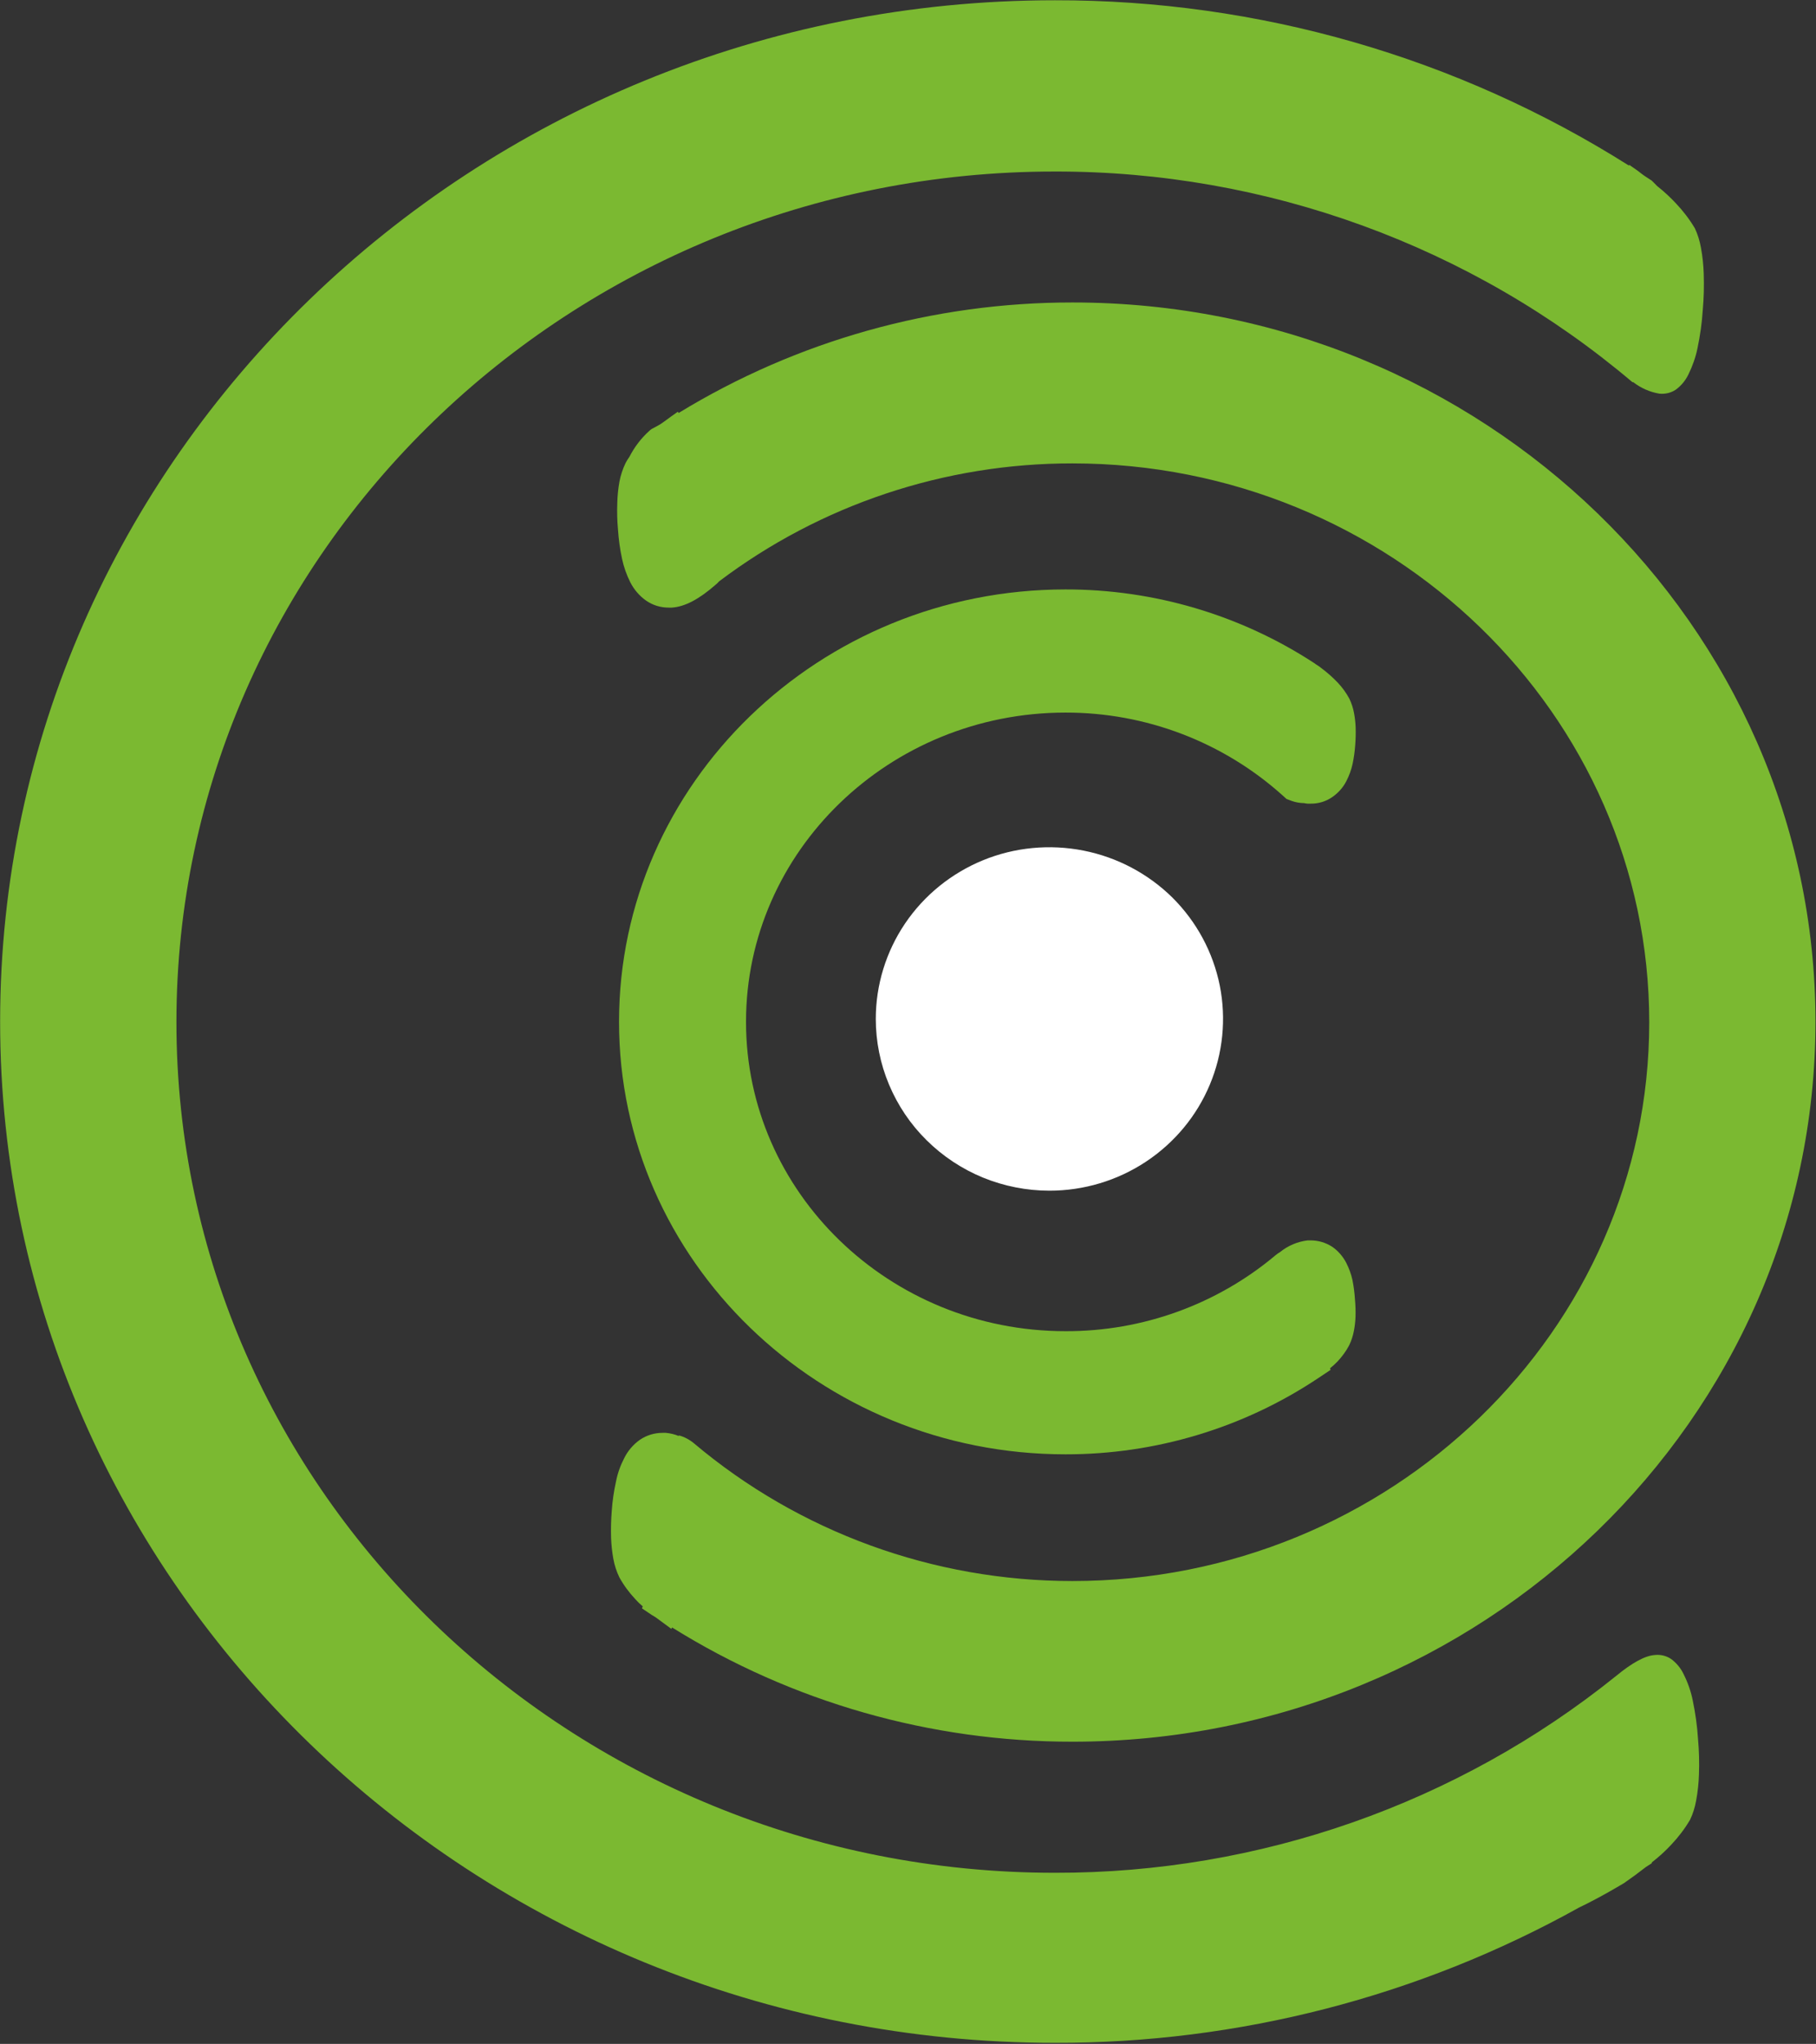
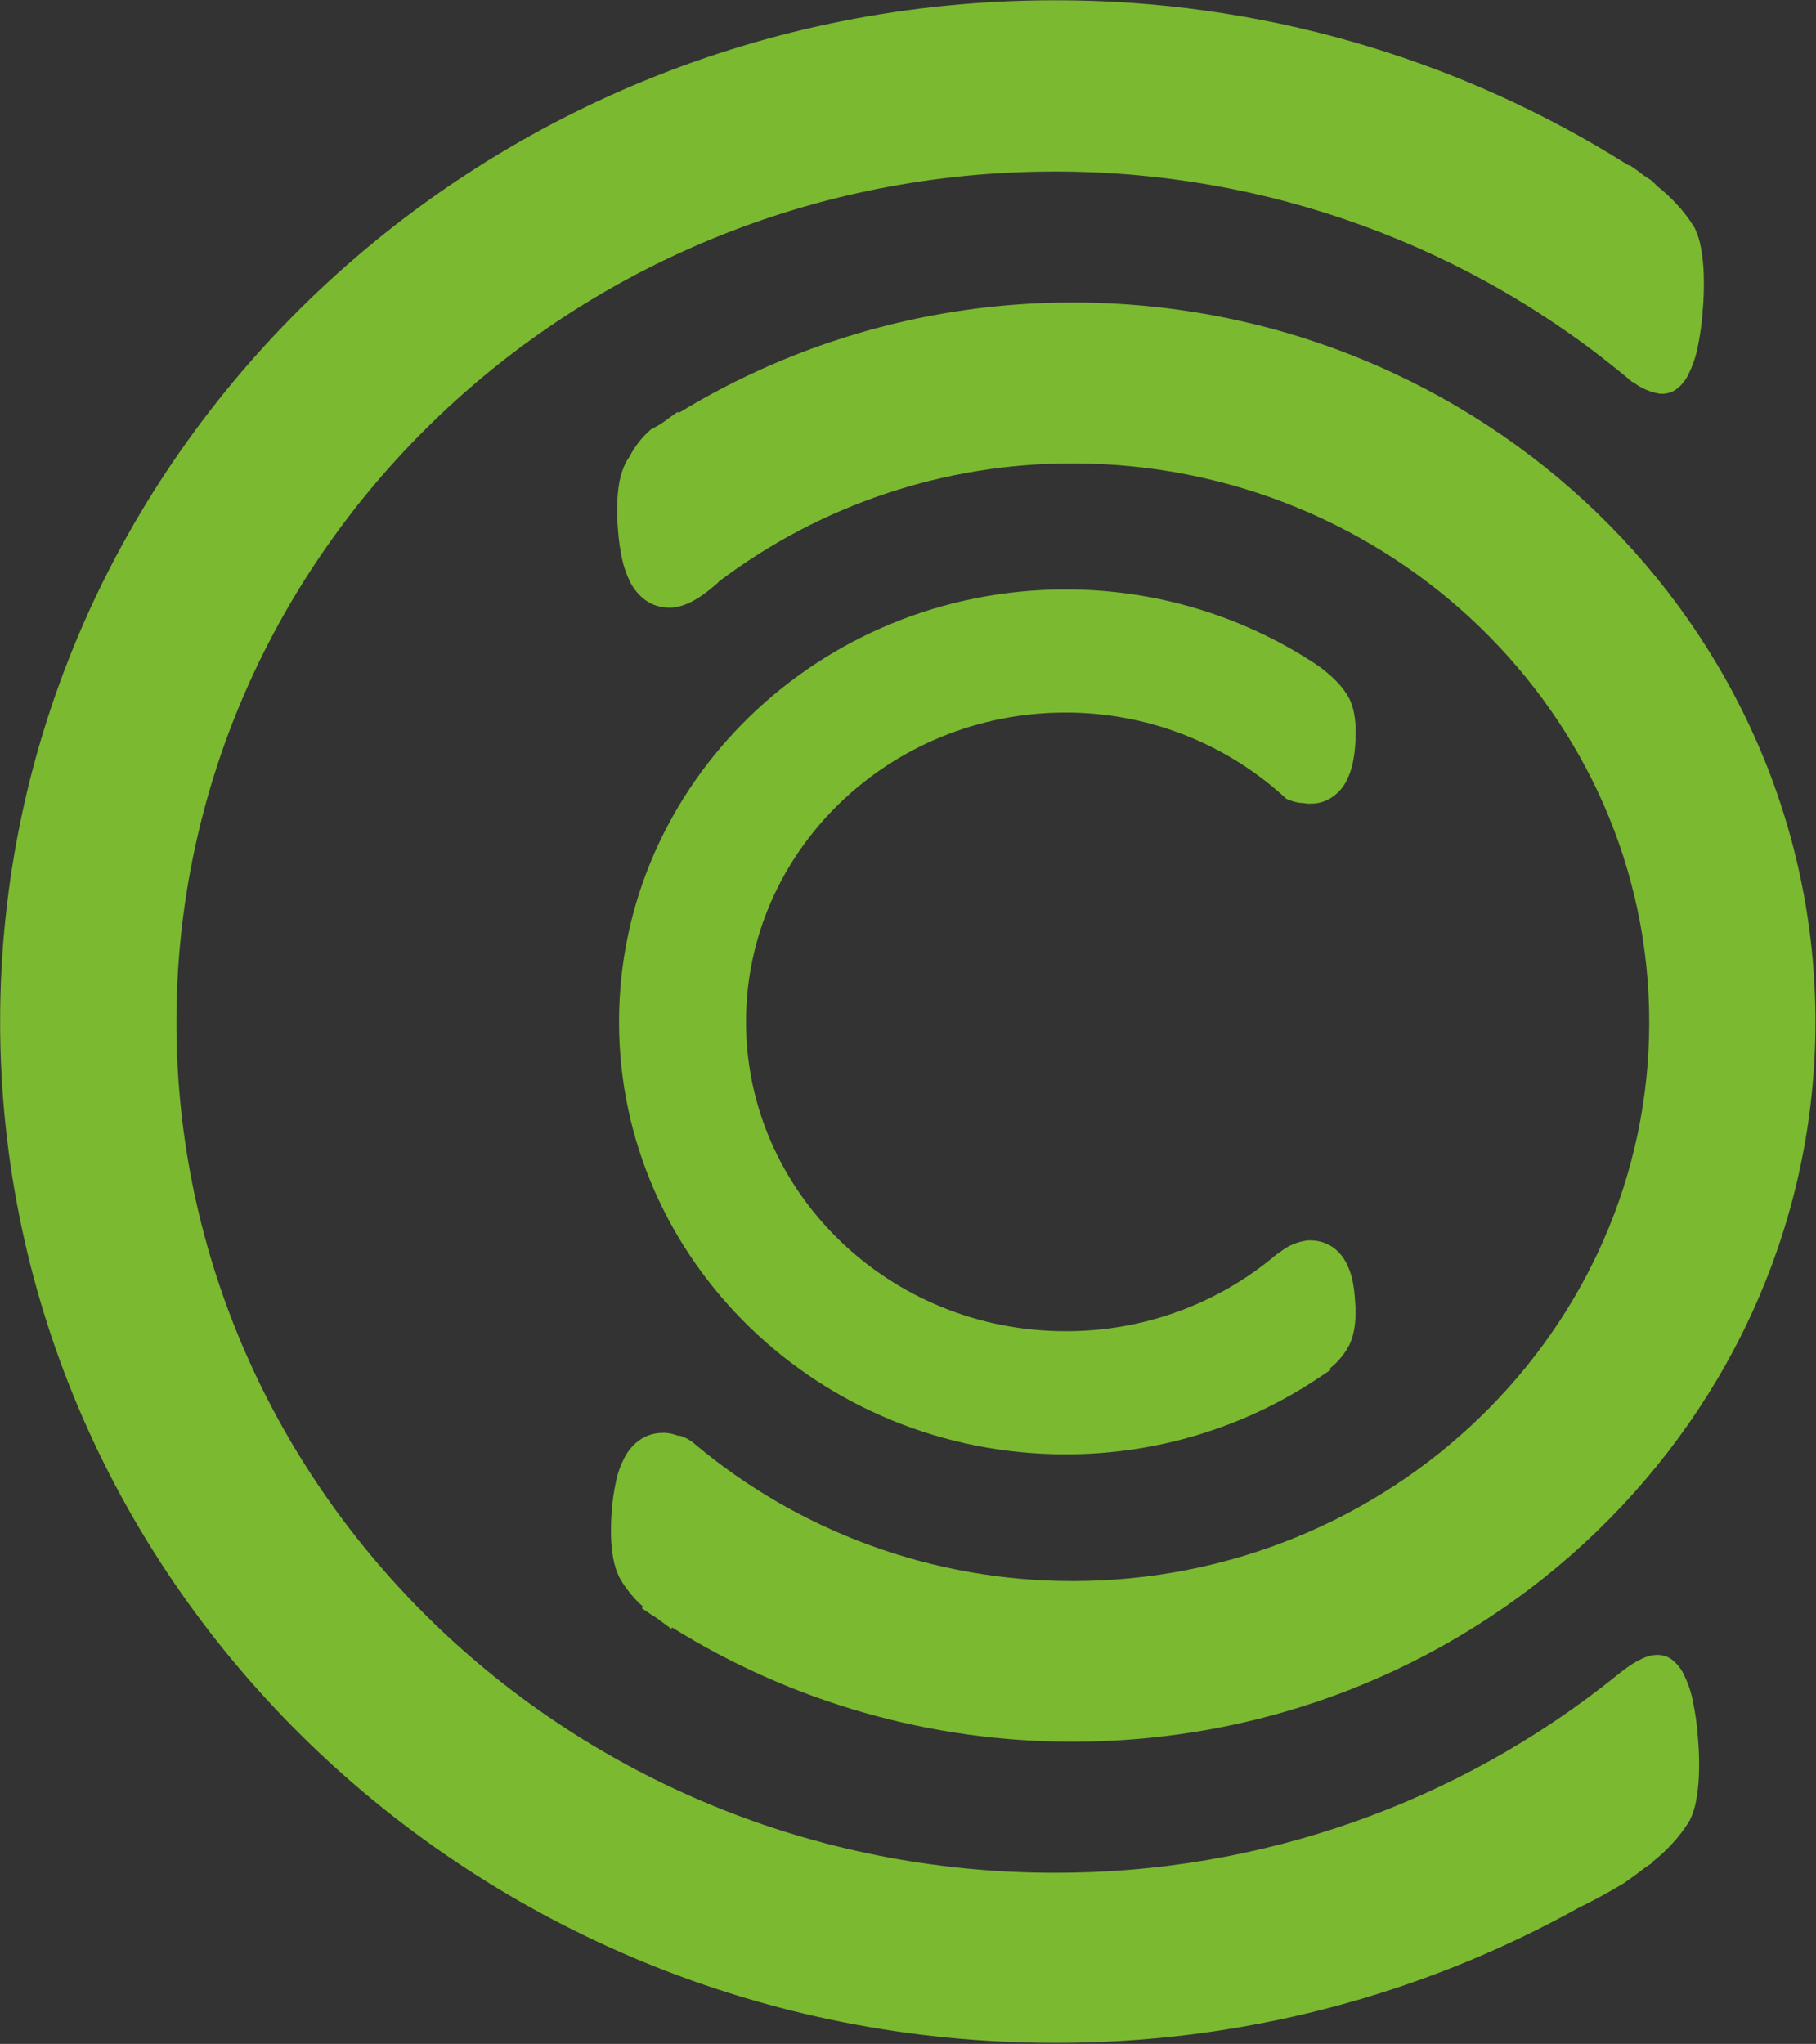
<svg xmlns="http://www.w3.org/2000/svg" version="1.2" viewBox="0 0 1370 1542" width="1370" height="1542">
  <rect x="0" y="0" width="1370" height="1542" fill="#333333" stroke="none" />
  <defs>
    <clipPath clipPathUnits="userSpaceOnUse" id="cp1">
      <path d="m0 0.47h7025.36v2695.18h-7025.36z" />
    </clipPath>
  </defs>
  <style>.a{fill:#fff}.b{fill:#7bb931}</style>
  <g clip-path="url(#cp1)">
-     <path class="a" d="m791.7 898.3c25.9 0 51.2-7.6 72.7-21.8 21.6-14.3 38.4-34.5 48.3-58.2 9.9-23.6 12.5-49.7 7.5-74.8-5.1-25.2-17.5-48.2-35.8-66.4-18.4-18.1-41.7-30.4-67.1-35.4-25.4-5-51.8-2.5-75.7 7.3-23.9 9.8-44.4 26.4-58.8 47.7-14.4 21.3-22.1 46.4-22.1 72 0 17 3.4 33.9 10 49.6 6.6 15.7 16.2 30 28.4 42 12.1 12 26.6 21.6 42.4 28.1 15.9 6.5 33 9.9 50.2 9.9z" />
    <path class="b" d="m1285.3 206.5q-0.3-9.9-2.1-19.6c-0.9-5.1-2.4-10-4.6-14.7-4-6.7-8.8-13-14.2-18.7q-6.6-7.1-14.2-13.1c-2.4-2.5-4.2-4.2-4.2-4.2-2.5-1.7-5.3-3.3-7.7-5.2-2.4-2-6-4.4-9.3-6.7 0 0 0 0.5 0 0.7-129.4-81.8-279.8-125.1-433.3-124.8-438.7 0-795.6 345.6-795.6 770.5 0 424.9 357.1 770.5 795.6 770.5 138.6 0.3 274.9-34.9 395.6-102.1 16.6-7.9 34-18.5 34-18.5 6.2-4.3 11.6-8.3 16.3-12l4.5-2.9q0-0.3 0-0.6 7.9-6.1 14.7-13.4c5.4-5.7 10.2-12 14.2-18.8 2.2-4.6 3.7-9.5 4.6-14.6q1.8-9.7 2.1-19.6 0.5-13.4-0.7-26.7c-0.6-9.8-2-19.6-4-29.2-1.4-6.9-3.7-13.5-6.9-19.8-2.1-4.5-5.4-8.4-9.4-11.4-3.6-2.4-8-3.5-12.3-3-7.4 0.5-17.2 5.9-29.2 15.8-119.6 96.3-269.2 148.8-423.4 148.5-365.4 0-662.7-287.9-662.7-641.8 0-353.9 297.1-641.7 662.5-641.7 159.8-0.3 314.5 56.1 435.9 158.9 0 0 0.4 0 0.6 0 5.8 4.5 12.6 7.5 19.8 8.7 4.4 0.4 8.7-0.6 12.3-3 4.1-3 7.3-6.9 9.5-11.4 3.1-6.3 5.5-13 6.9-19.9 2-9.6 3.4-19.3 4-29.1 0.8-8.9 1-17.8 0.7-27.1z" />
    <path class="b" d="m1369.6 771c0-299.3-251.4-542.8-560.4-542.8-105-0.1-208 28.8-297.3 83.4l-0.5-1c-3.9 2.7-7.3 5.2-10.7 7.7-3.3 2.5-6 3.6-9 5.3l-1 0.7-0.9 0.8c-6.2 5.6-11.2 12.2-15 19.6q-1.6 2.2-2.9 4.7c-2.1 4.4-3.7 9.2-4.6 14q-1.4 7.9-1.6 15.8-0.4 10.2 0.5 20.2c0.5 7.5 1.5 14.9 3.1 22.3 1.3 6.1 3.4 12 6.2 17.6 2.8 5.5 6.9 10.3 11.9 13.8 5 3.5 10.9 5.3 17 5.3h2.5c9.9-0.7 20.4-6.3 32.9-17.2q1.5-1.2 2.7-2.6c76.5-57.8 170.2-89.1 266.5-89 239.8 0 435.2 189.1 435.2 421.6 0 232.5-195.3 421.6-435.2 421.6-104.8 0-206.1-36.9-285.7-104.1-3.3-2.7-7.1-4.7-11.2-5.8v0.5c-3.1-1.3-6.4-2.1-9.8-2.4h-2.5c-6.1 0-12 1.8-17 5.2-5.1 3.6-9.2 8.4-11.9 13.9-2.9 5.6-5 11.5-6.2 17.7-1.6 7.3-2.7 14.7-3.2 22.2q-0.8 10.1-0.5 20.2 0.3 8 1.7 15.8c0.9 4.9 2.4 9.6 4.6 14.1 3.3 6 7.5 11.6 12.2 16.6q2.5 2.8 5.4 5.2l-0.6 1.5 7.4 5c1.2 0.7 2.3 1.3 3.4 2.1 3.5 2.6 7.1 5.2 11.4 8.4l0.5-1.1c90.4 56.4 195.2 86.3 302.1 86.2 309 0 560.4-243.5 560.5-543z" />
    <path class="b" d="m1020.3 965.7c-1-4.5-2.6-8.9-4.7-13-2.5-4.8-6.1-9-10.6-12.1-4.8-3.1-10.4-4.8-16.2-4.8h-2.3c-7.6 0.9-14.9 4-20.8 8.8q-1.7 1-3.3 2.3c-44.2 37.2-100.5 57.6-158.6 57.4-132.9 0-241-104.7-241-233.4 0-128.7 108.1-233.3 241-233.3 60.6-0.1 118.9 22.2 163.7 62.4l3.1 2.8 4 1.5c2.9 1 6.1 1.6 9.2 1.6q1.3 0.3 2.6 0.4h2.3c5.8 0.1 11.5-1.6 16.3-4.9 4.5-3.1 8.2-7.2 10.7-12.1 2.1-4.1 3.7-8.4 4.7-13q1.5-7.1 2-14.5 0.5-6.5 0.3-13-0.2-5.4-1.2-10.8c-0.7-3.8-1.9-7.5-3.6-11-2.4-4.4-5.3-8.4-8.7-12-3.8-4-7.9-7.6-12.3-10.9l-1.3-1-1.3-0.9-1.7-1.1-1.1-0.8c-55.7-36.4-121-55.7-187.7-55.6-185.7 0-336.8 146.4-336.8 326.2 0 179.9 151.1 326.3 336.8 326.3 67.9 0.1 134.4-19.9 190.7-57.5l9.3-6.2-0.4-1.2q3-2.4 5.7-5.2c3.4-3.7 6.4-7.7 8.7-12.1 1.7-3.5 2.9-7.2 3.6-11q1-5.2 1.2-10.5 0.2-6.5-0.4-13c-0.3-4.9-0.9-9.7-1.9-14.8z" />
  </g>
</svg>